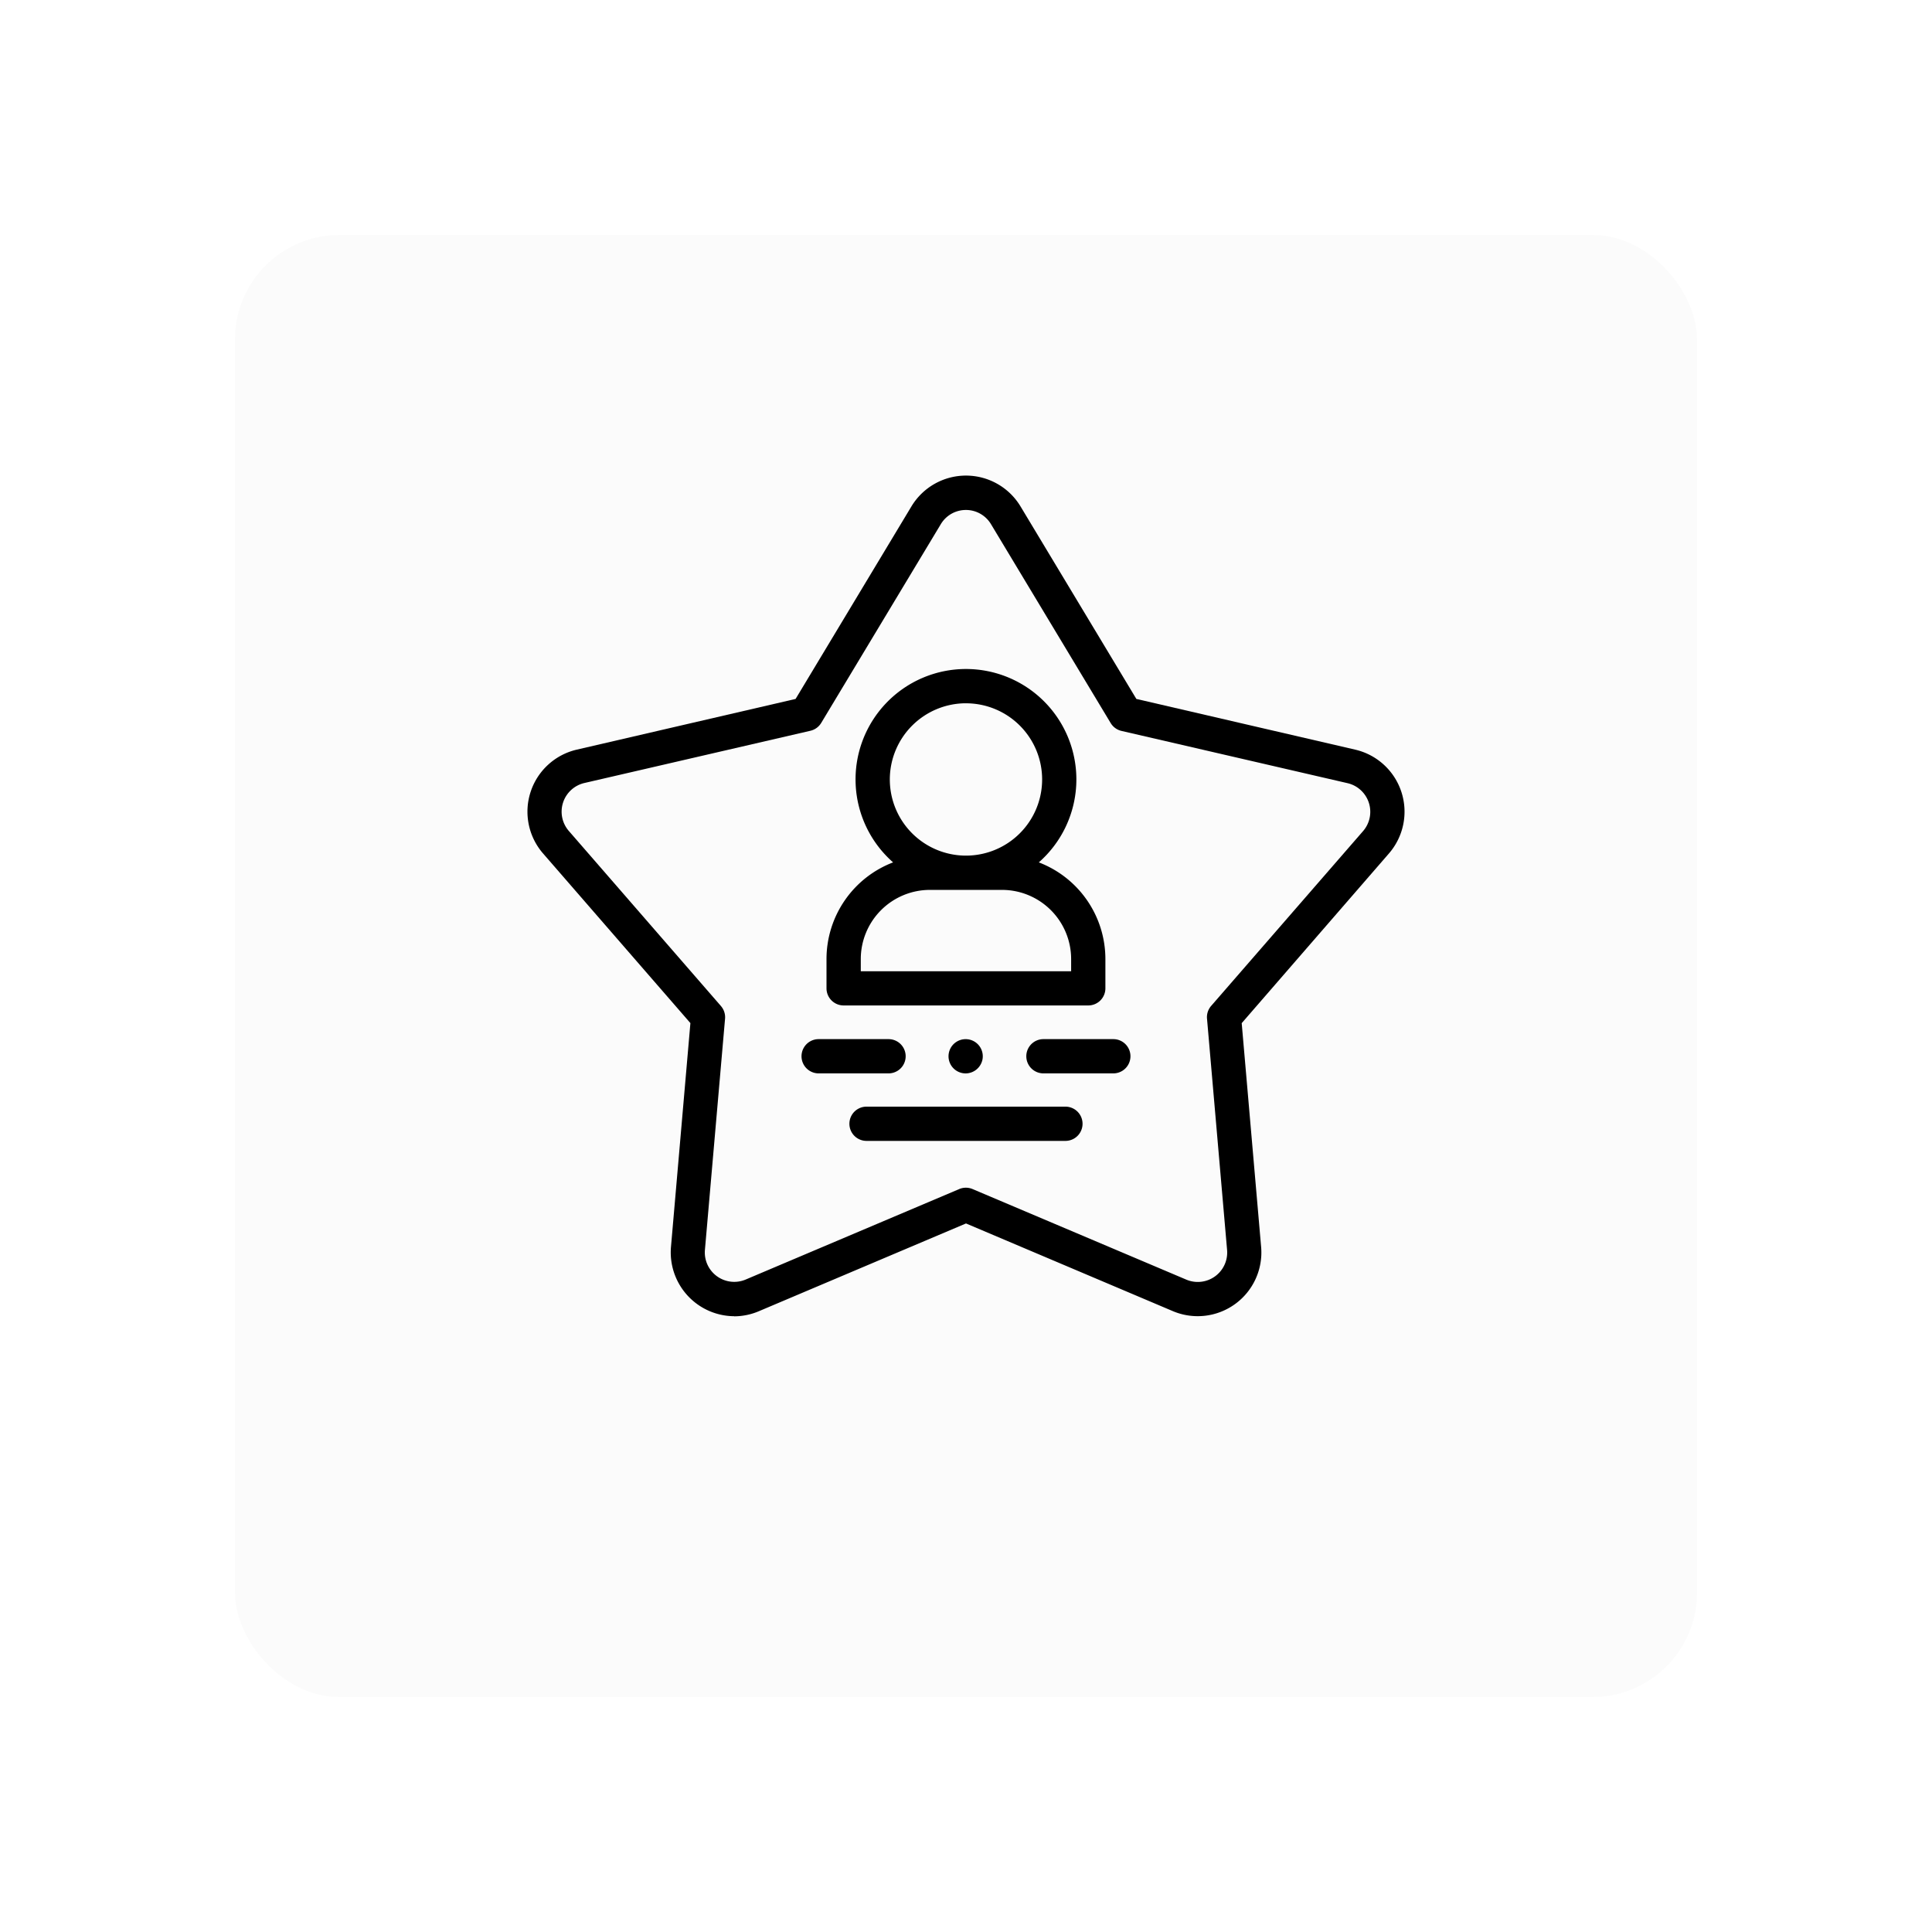
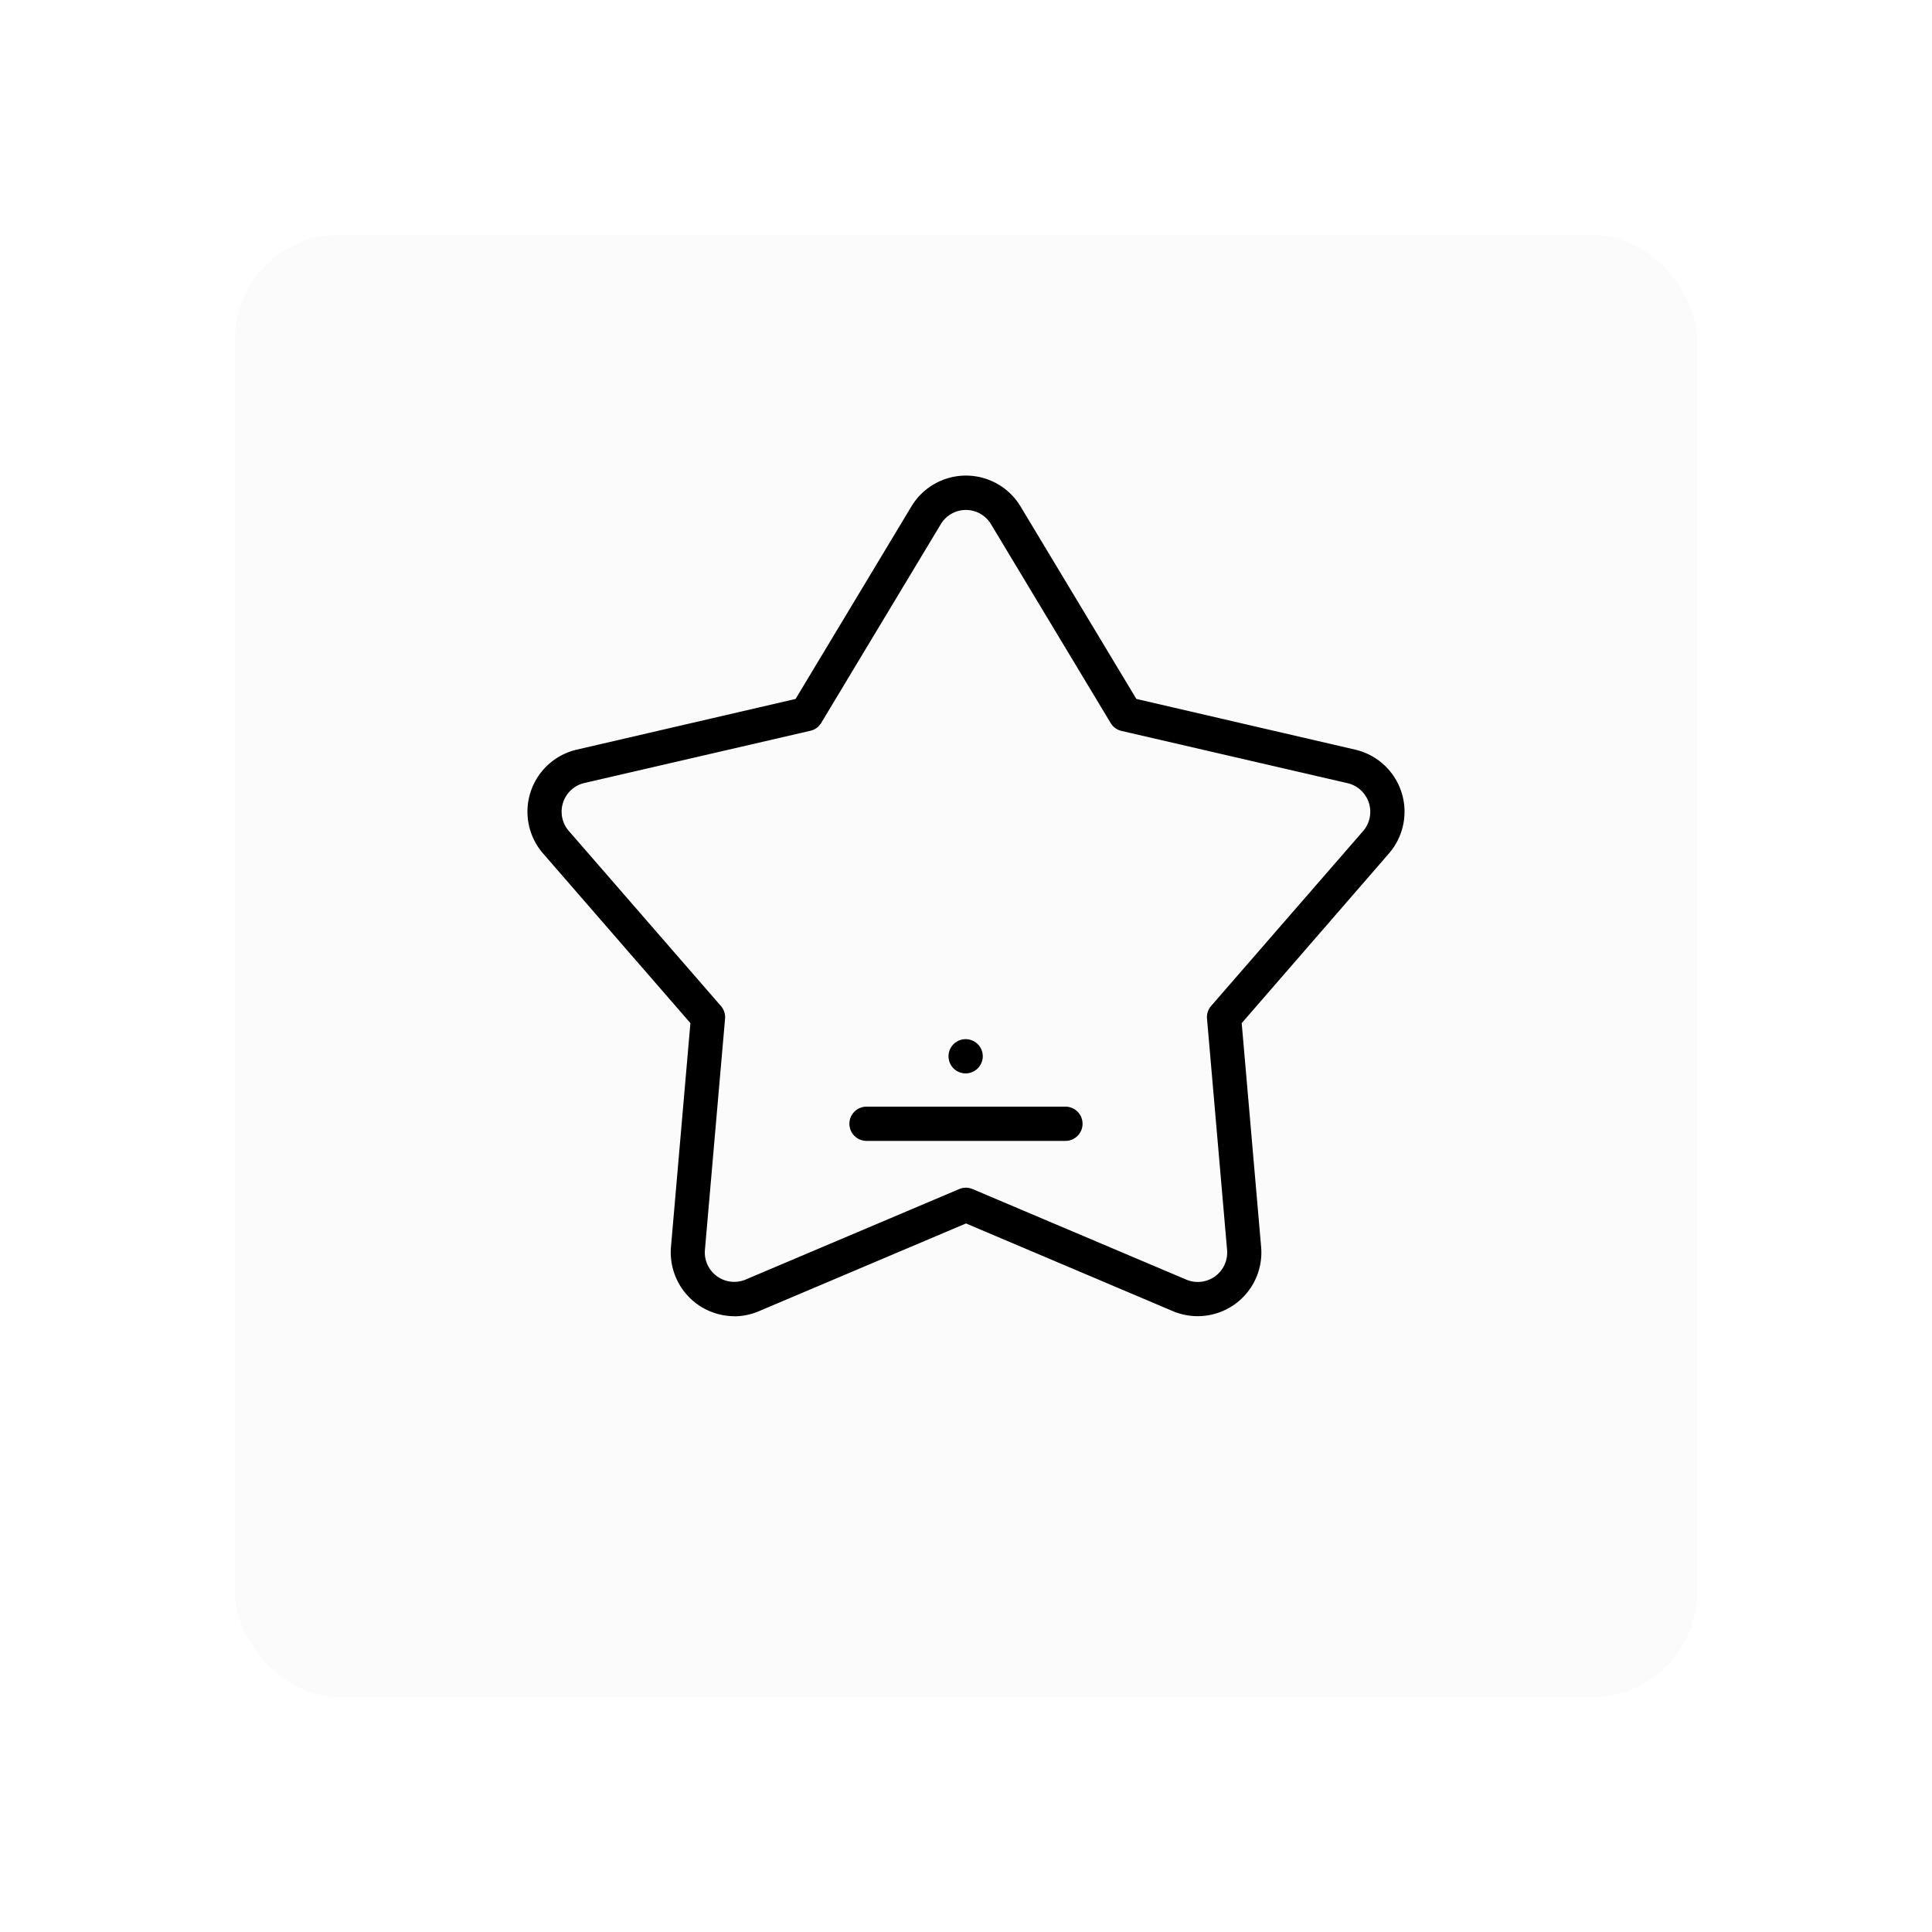
<svg xmlns="http://www.w3.org/2000/svg" width="74" height="74" viewBox="0 0 74 74">
  <defs>
    <style>.a{fill:#fbfbfb;}.b{filter:url(#a);}</style>
    <filter id="a" x="0" y="0" width="74" height="74" filterUnits="userSpaceOnUse">
      <feOffset dy="3" input="SourceAlpha" />
      <feGaussianBlur stdDeviation="3" result="b" />
      <feFlood flood-opacity="0.161" />
      <feComposite operator="in" in2="b" />
      <feComposite in="SourceGraphic" />
    </filter>
  </defs>
  <g transform="translate(-869 -649)">
    <g class="b" transform="matrix(1, 0, 0, 1, 869, 649)">
      <rect class="a" width="56" height="56" rx="4" transform="translate(9 6)" />
    </g>
    <g transform="translate(889.2 656.533)">
      <g transform="translate(0 10.684)">
        <g transform="translate(10.5 21.584)">
-           <path d="M163.337,340.912H160.66a.656.656,0,0,1,0-1.312h2.677a.656.656,0,1,1,0,1.312Z" transform="translate(-160.004 -339.6)" />
-         </g>
+           </g>
        <g transform="translate(19.11 21.584)">
-           <path d="M294.537,340.912H291.86a.656.656,0,0,1,0-1.312h2.677a.656.656,0,1,1,0,1.312Z" transform="translate(-291.204 -339.6)" />
-         </g>
+           </g>
        <g transform="translate(16.132 21.586)">
          <path d="M246.49,340.941a.656.656,0,1,1,.643-.528A.662.662,0,0,1,246.49,340.941Z" transform="translate(-245.835 -339.63)" />
        </g>
        <g transform="translate(12.334 24.17)">
          <path d="M196.232,380.311h-7.618a.656.656,0,1,1,0-1.312h7.618a.656.656,0,1,1,0,1.312Z" transform="translate(-187.958 -378.999)" />
        </g>
-         <path d="M182.739,130.976a4.229,4.229,0,1,0-5.581,0,3.966,3.966,0,0,0-2.551,3.7V135.8a.656.656,0,0,0,.656.656h9.37a.656.656,0,0,0,.656-.656v-1.125A3.966,3.966,0,0,0,182.739,130.976Zm-2.79-6.093a2.917,2.917,0,1,1-2.917,2.917A2.92,2.92,0,0,1,179.949,124.882Zm4.029,10.263H175.92v-.469a2.65,2.65,0,0,1,2.647-2.647h2.763a2.65,2.65,0,0,1,2.647,2.647v.469Z" transform="translate(-163.15 -116.162)" />
        <path d="M7.921,42.881A2.445,2.445,0,0,1,5.5,40.227l.744-8.573L.6,25.156A2.44,2.44,0,0,1,1.891,21.18l8.382-1.942,4.436-7.373a2.439,2.439,0,0,1,4.18,0l4.436,7.373,8.382,1.942A2.44,2.44,0,0,1,33,25.156l-5.64,6.5.744,8.573a2.439,2.439,0,0,1-3.382,2.457L16.8,39.328,8.877,42.685a2.448,2.448,0,0,1-.956.2ZM16.8,12a1.118,1.118,0,0,0-.966.546l-4.58,7.611a.656.656,0,0,1-.414.3l-8.653,2a1.127,1.127,0,0,0-.6,1.837L7.413,31a.656.656,0,0,1,.158.487L6.8,40.341a1.127,1.127,0,0,0,1.562,1.135l8.178-3.465a.656.656,0,0,1,.512,0l8.178,3.465A1.127,1.127,0,0,0,26.8,40.341l-.768-8.85A.656.656,0,0,1,26.186,31L32.009,24.3a1.127,1.127,0,0,0-.6-1.837l-8.653-2a.656.656,0,0,1-.414-.3l-4.58-7.611A1.118,1.118,0,0,0,16.8,12Z" transform="translate(0 -10.684)" />
      </g>
    </g>
  </g>
</svg>